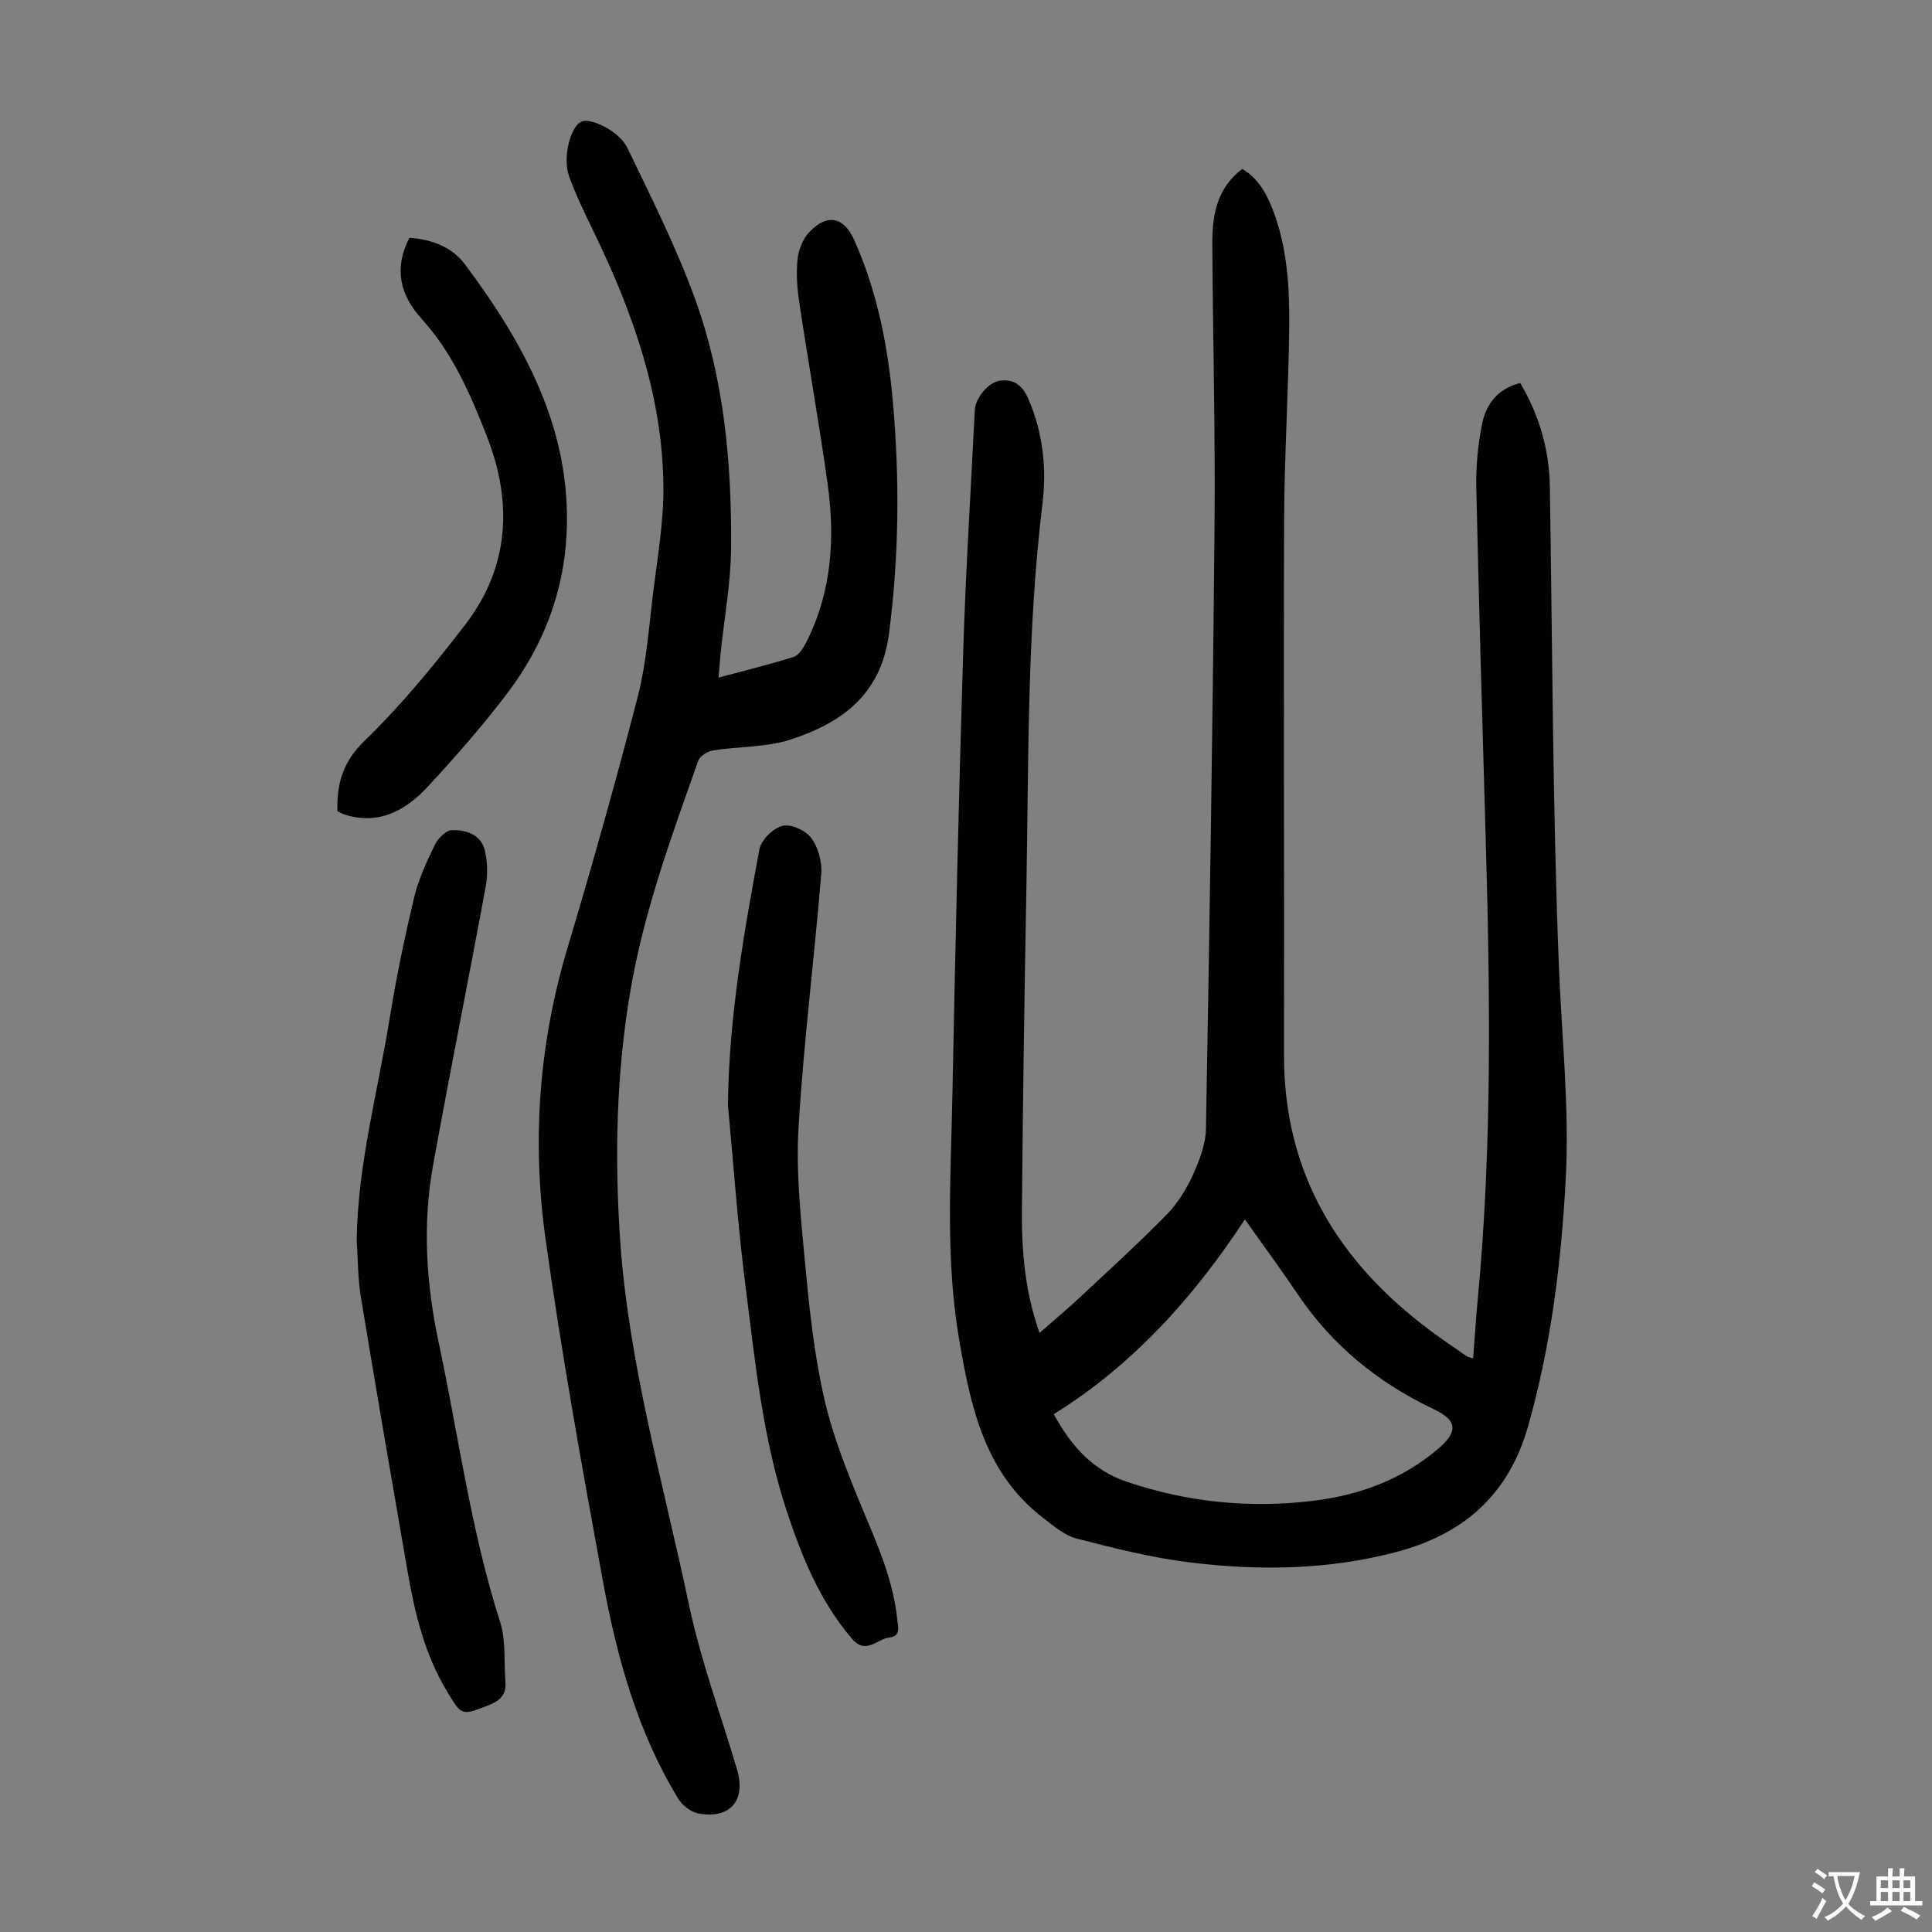
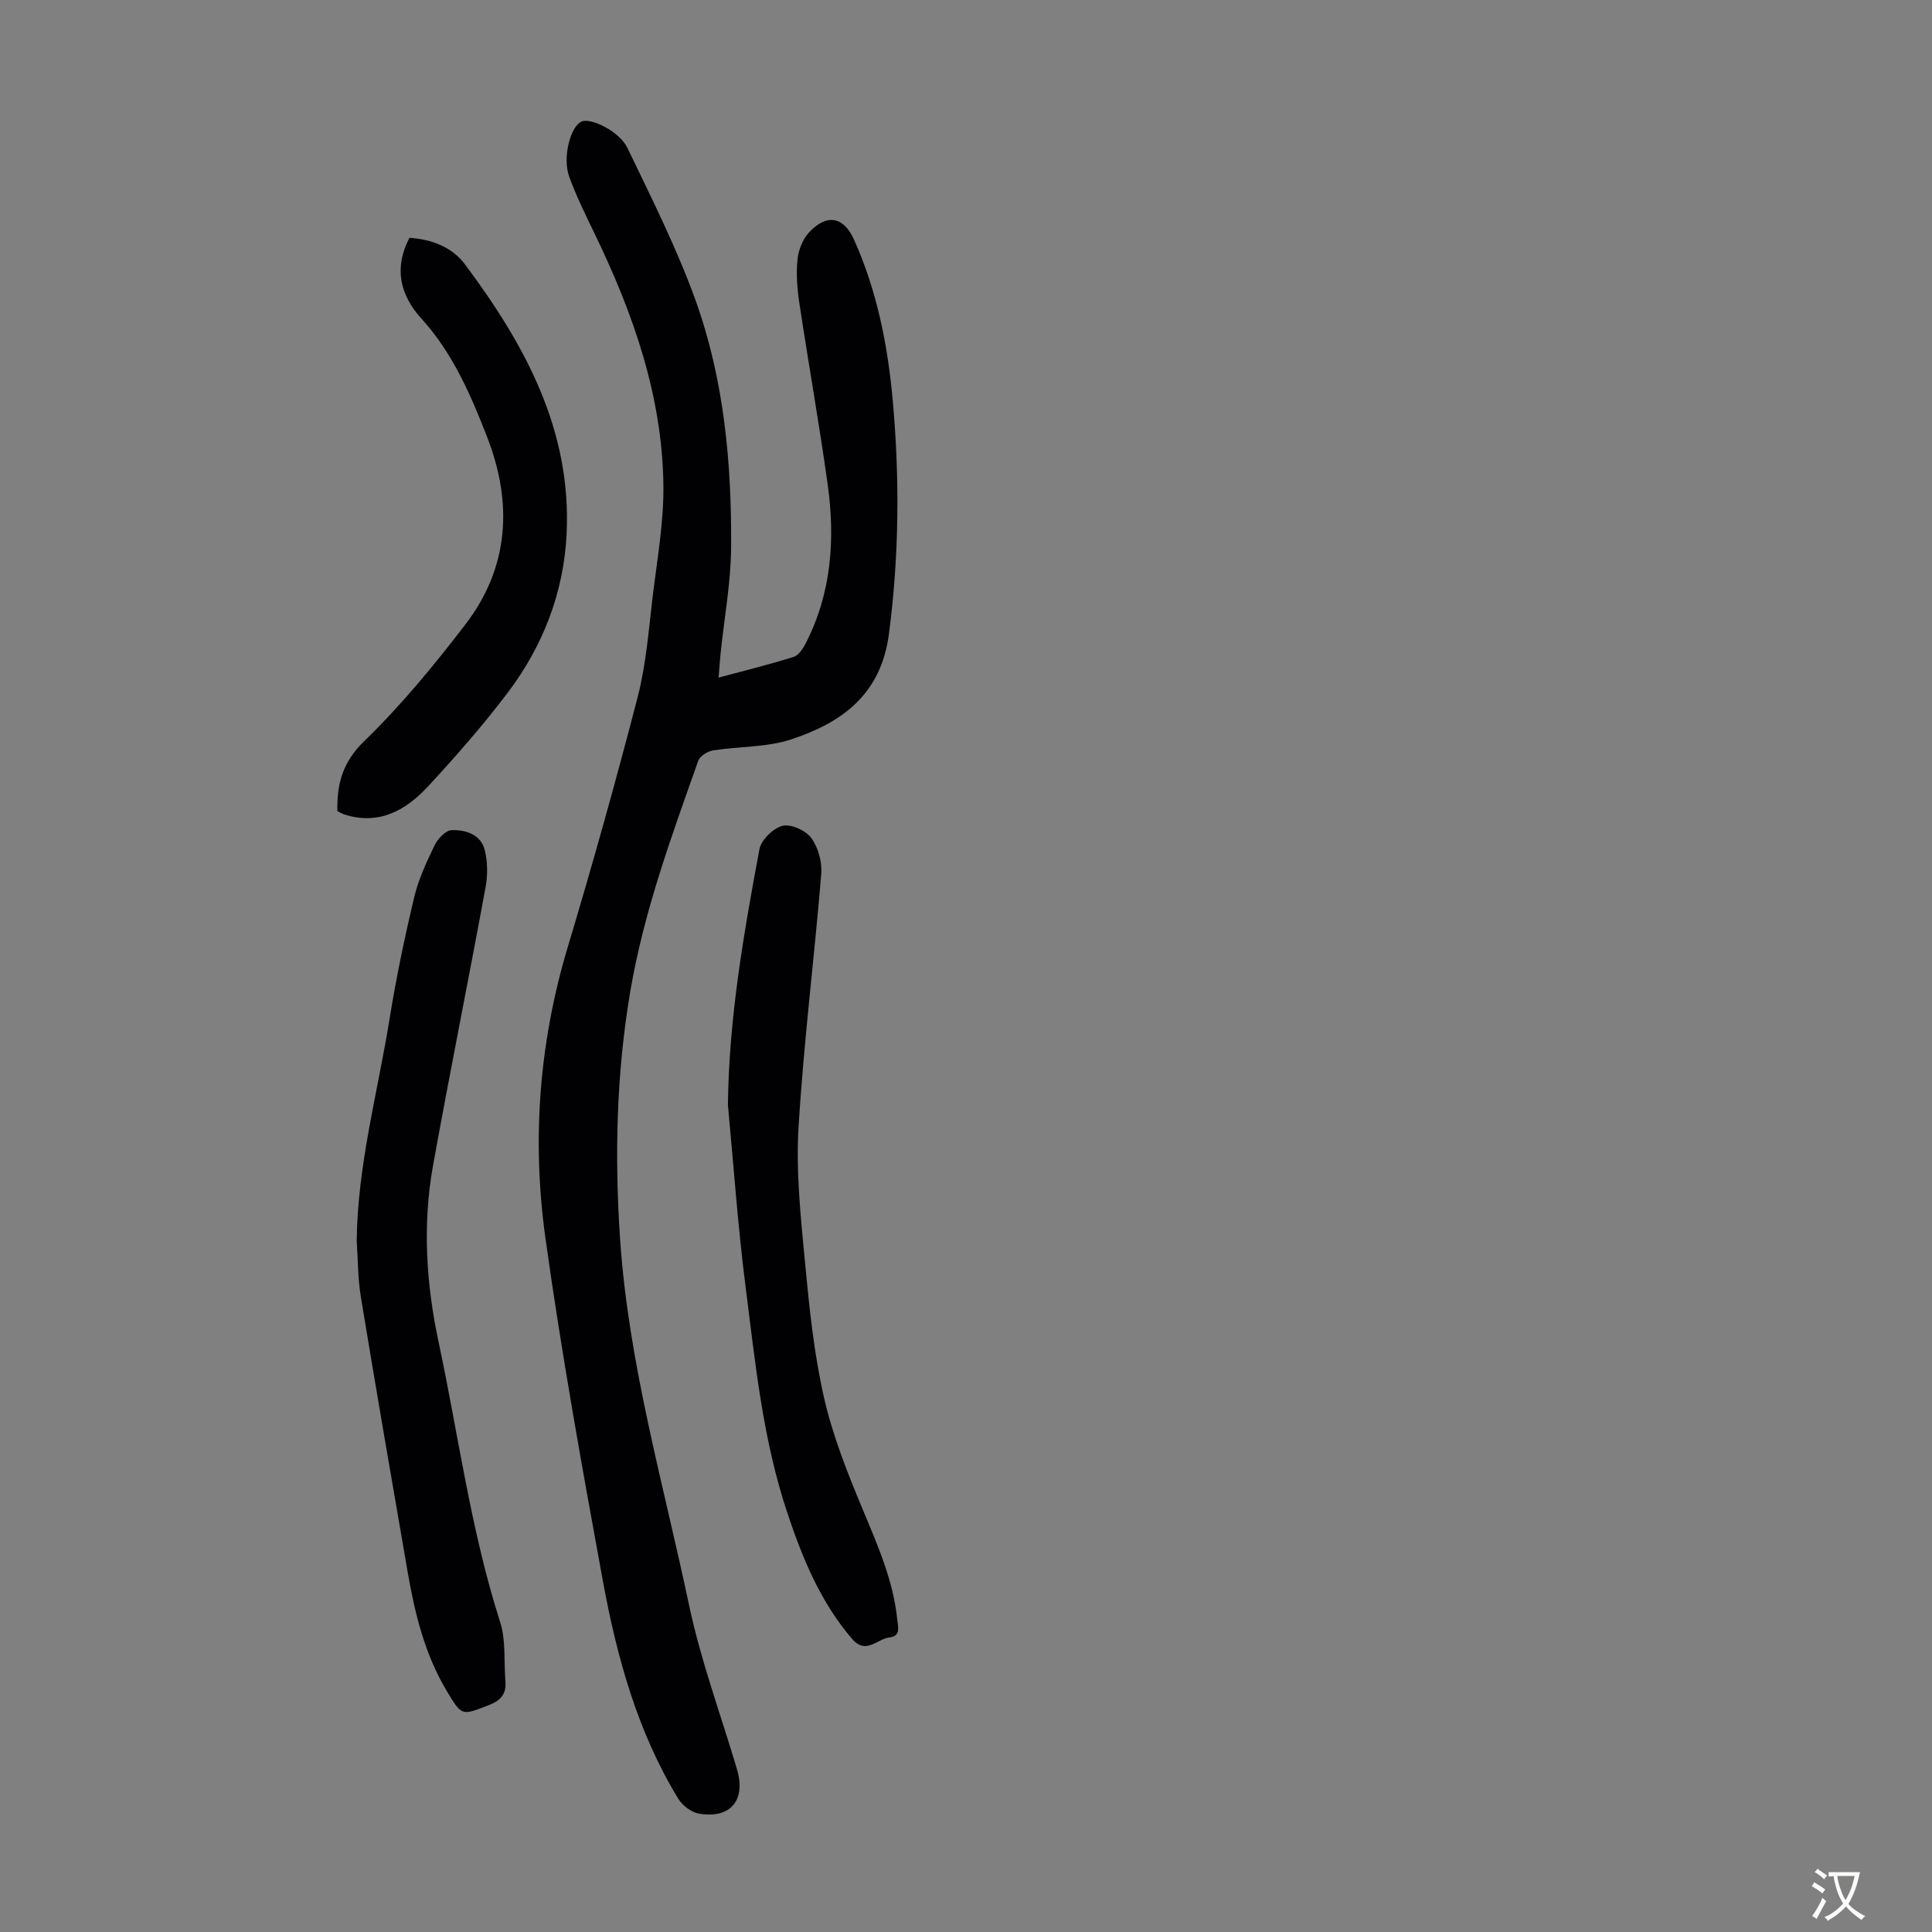
<svg xmlns="http://www.w3.org/2000/svg" enable-background="new 0 0 400 400" viewBox="0 0 400 400">
  <rect x="0" y="0" width="400" height="400" fill="#808080" stroke="none" />
  <g fill="#010103">
-     <path d="m215.23 275.97c3.07-2.7 5.88-5.05 8.54-7.54 5.96-5.57 12-11.07 17.71-16.89 2.23-2.27 4.05-5.14 5.38-8.04 1.4-3.07 2.76-6.49 2.82-9.78.75-41.73 1.4-83.46 1.78-125.2.17-19.24-.35-38.49-.46-57.73-.04-5.93.74-11.66 6.18-15.81 3.34 1.94 5.08 5.15 6.39 8.58 3 7.88 3.45 16.18 3.35 24.46-.17 13.31-1.01 26.61-1.06 39.92-.14 36.82.06 73.64-.02 110.46-.05 24.38 11.12 42.73 30.13 56.97 2.5 1.88 5.11 3.62 7.68 5.41.26.18.62.22 1.35.46.31-4.08.55-8.04.93-11.98 3.05-32.04 2.57-64.13 1.65-96.24-.69-24.04-1.4-48.09-1.93-72.13-.09-4.32.34-8.73 1.17-12.97.8-4.1 3.11-7.4 7.92-8.62 3.92 6.61 6.01 13.73 6.14 21.47.53 33 .57 66.01 1.86 98.98.58 14.85 2.23 29.65 1.42 44.55-.94 17.23-3.03 34.24-7.77 50.94-4.05 14.28-13.38 22.4-27.28 26.08-14.06 3.72-28.36 3.91-42.63 2.18-7.94-.96-15.79-2.95-23.55-4.95-2.53-.65-4.8-2.63-6.97-4.29-12.1-9.29-14.99-22.98-17.37-36.85-2.9-16.89-1.73-33.93-1.4-50.91.59-30.43 1.29-60.86 2.22-91.28.51-16.77 1.58-33.53 2.41-50.29.13-2.55 2.82-5.82 5.24-6.12 2.91-.36 4.66 1.01 5.86 3.8 3.02 7 3.81 14.33 2.91 21.71-3.23 26.51-2.84 53.15-3.33 79.76-.41 22.04-.73 44.08-.92 66.12-.08 8.49.53 16.97 3.65 25.77zm2.94 16.82c3.6 6.58 8.01 11.61 15.22 14.03 12.52 4.21 25.25 5.48 38.3 3.93 9.63-1.14 18.44-4.36 25.94-10.68 4.31-3.64 4.15-5.97-.76-8.3-11.45-5.44-20.96-13.11-28.09-23.67-3.49-5.17-7.19-10.2-11.04-15.64-10.61 16.16-23.2 30.16-39.57 40.33z" />
    <path d="m148.78 140.29c5.47-1.48 10.56-2.72 15.54-4.29 1.04-.33 1.94-1.73 2.51-2.84 5.37-10.47 6.11-21.66 4.51-33.04-1.75-12.5-3.97-24.94-5.85-37.42-.45-2.97-.68-6.05-.37-9.02.2-1.96 1.1-4.22 2.44-5.63 3.69-3.89 7.13-3.18 9.27 1.6 4.82 10.74 7.03 22.14 8.05 33.76 1.4 15.97 1.26 31.89-.84 47.87-1.65 12.53-9.75 18.36-20.27 21.81-5.09 1.67-10.78 1.42-16.16 2.28-1.13.18-2.7 1.16-3.04 2.13-5.56 15.69-11.3 31.33-14.09 47.84-2.87 16.97-3.25 34.03-2.1 51.17 1.74 25.8 8.96 50.59 14.26 75.71 2.43 11.55 6.58 22.73 9.94 34.08 1.9 6.4-1.32 10.31-7.87 9.19-1.57-.27-3.41-1.66-4.27-3.06-8.46-13.86-12.71-29.3-15.61-45.05-4.34-23.63-8.59-47.3-11.91-71.08-2.81-20.22-1.33-40.35 4.59-60.09 5.16-17.21 10.02-34.53 14.52-51.93 1.75-6.77 2.27-13.88 3.11-20.86.93-7.65 2.31-15.35 2.21-23.01-.24-18.45-6.25-35.5-14.2-51.95-1.89-3.91-3.83-7.83-5.31-11.91-1.45-3.99.31-10.52 2.63-11.41 1.95-.75 7.77 2.04 9.43 5.49 4.98 10.35 10.18 20.67 14.07 31.44 5.94 16.46 7.52 33.81 7.4 51.21-.05 7.35-1.42 14.68-2.18 22.02-.15 1.52-.25 3.05-.41 4.99z" />
    <path d="m73.85 256.88c.18-15.68 4.36-30.76 6.83-46.07 1.35-8.38 3.09-16.7 5.05-24.96.89-3.75 2.57-7.36 4.26-10.86.65-1.35 2.29-3.08 3.52-3.12 2.93-.08 6.07.88 6.87 4.2.58 2.41.61 5.13.16 7.58-3.54 19.23-7.41 38.39-10.88 57.63-2.21 12.25-1.43 24.54 1.16 36.65 4.12 19.32 6.66 38.98 12.73 57.89 1.22 3.82.76 8.17 1.09 12.28.21 2.59-.91 3.95-3.41 4.92-5.67 2.19-5.58 2.34-8.74-2.93-4.56-7.62-6.61-16.07-8.1-24.69-3.28-18.93-6.55-37.87-9.67-56.83-.64-3.83-.6-7.79-.87-11.69z" />
    <path d="m150.71 228.8c.19-17.96 3.26-35.49 6.52-52.97.36-1.93 2.85-4.37 4.78-4.85 1.74-.43 4.82.95 5.96 2.52 1.44 1.97 2.26 5 2.06 7.46-1.44 17.5-3.65 34.94-4.7 52.46-.55 9.2.45 18.54 1.32 27.76.89 9.45 1.86 18.98 3.96 28.21 1.82 7.99 4.93 15.75 8.1 23.35 3.07 7.35 6.26 14.59 7.06 22.61.15 1.48.77 3.4-1.59 3.66-2.56.28-4.87 3.68-7.77.3-6.55-7.64-10.26-16.67-13.39-26.05-5.08-15.18-6.64-31.01-8.64-46.73-1.61-12.54-2.48-25.15-3.67-37.73z" />
    <path d="m69.85 167.94c-.13-5.7 1.12-10.21 5.61-14.55 7.58-7.34 14.36-15.6 20.81-23.99 9.18-11.92 9.92-25.24 4.55-39.02-3.41-8.74-7.11-17.31-13.57-24.42-4.42-4.86-5.76-10.45-2.48-16.72 4.61.3 8.83 1.92 11.48 5.47 12.36 16.55 22.11 34.25 21.06 55.83-.59 12.14-4.88 23.18-12.16 32.83-5.11 6.77-10.74 13.18-16.5 19.41-4.59 4.97-10.15 8.14-17.36 5.85-.51-.17-.99-.47-1.44-.69z" />
  </g>
  <path d="m377.9 391.2c-.2.3-.4.5-.6.8-.7-.6-1.4-1-2.2-1.5.2-.3.4-.5.5-.8.6.4 1.4.8 2.3 1.5zm-1.8 6.1c-.2-.2-.5-.4-.9-.6.4-.6.8-1.2 1.2-1.9s.7-1.3.9-1.9c.3.3.5.5.8.7-.7 1.3-1.4 2.6-2 3.7zm2.2-9c-.3.3-.5.5-.6.8-.6-.6-1.3-1.1-2-1.5.3-.3.5-.5.6-.7.6.5 1.3.9 2 1.4zm.3.2v-.9h2 4.5c-.3 1.3-.6 2.5-1 3.6s-.9 2.1-1.4 3c.4.5 1 1 1.6 1.4s1.2.8 1.9 1.1c-.3.2-.5.4-.8.8-.4-.3-1-.7-1.6-1.2s-1.2-1.1-1.6-1.6c-.5.6-1.1 1.1-1.7 1.6s-1.4.9-2.1 1.4c-.1-.3-.3-.5-.7-.8.6-.2 1.2-.5 1.9-1s1.4-1.1 2-1.8c-.5-.8-.9-1.6-1.2-2.5s-.6-2-.8-3.2c-.4.1-.7.1-1 .1zm2.5 2.7c.3 1 .7 1.7 1 2.2.3-.5.6-1.1 1-2s.6-1.9.9-3h-3.2-.4c.1.9.3 1.8.7 2.8z" fill="#fcfbfa" />
-   <path d="m396.5 388.5v1.5 3.6h1.5v.9c-.4 0-1 0-1.7 0h-7.9c-.5 0-.9 0-1.2 0v-.9h1.3v-3.5c0-.7 0-1.2 0-1.6h2.4c0-.8 0-1.4 0-1.7h1c0 .3-.1.8-.1 1.7h1.5c0-.8 0-1.4 0-1.7h1c0 .3-.1.9-.1 1.7zm-8.2 9.2c-.2-.3-.5-.5-.8-.8.8-.3 1.4-.6 1.9-.9s1-.7 1.4-1.1c.3.3.6.5.9.8-1.6 1-2.8 1.6-3.4 2zm2.6-6.8v-1.6h-1.5v1.6zm0 2.7v-1.9h-1.5v1.9zm2.4-2.7v-1.6h-1.5v1.6zm0 2.7v-1.9h-1.5v1.9zm.2 2 .7-.8c.4.2.9.5 1.6.8s1.3.7 1.8 1c-.3.3-.5.5-.8.8-.4-.3-1.5-1-3.3-1.8zm2-4.7v-1.6h-1.4v1.6zm0 2.7v-1.9h-1.4v1.9z" fill="#fcfbfa" />
</svg>